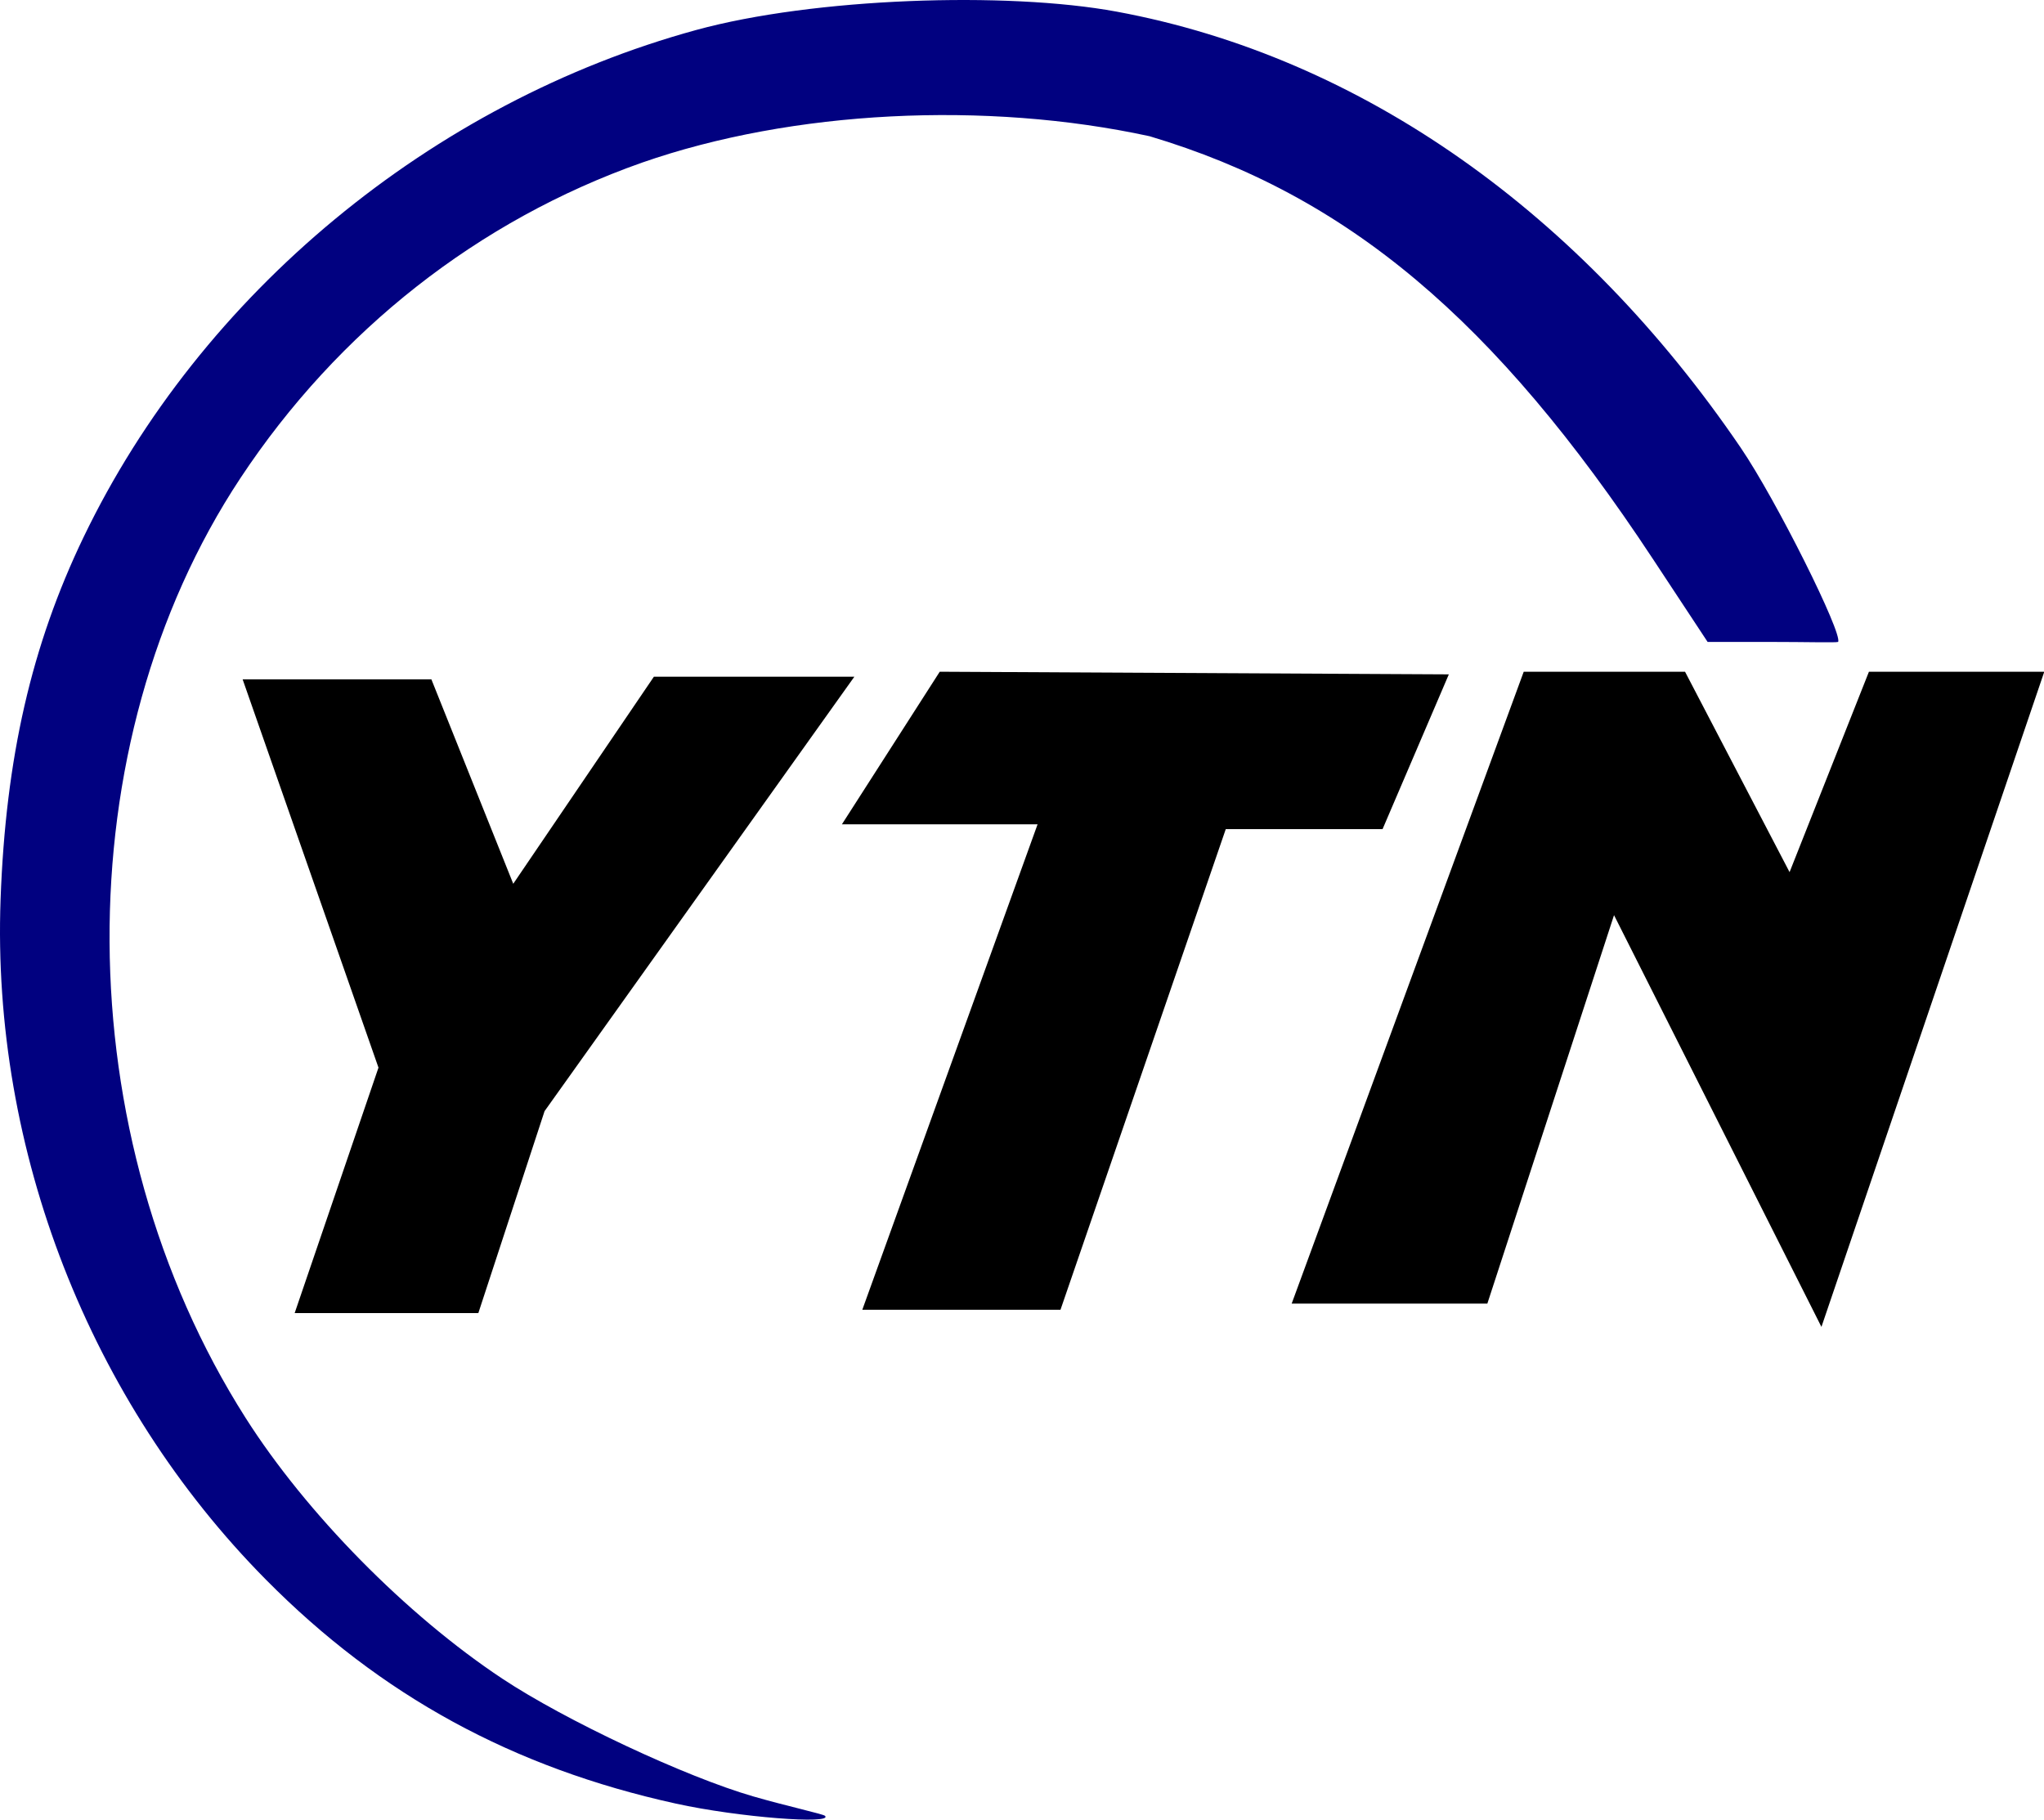
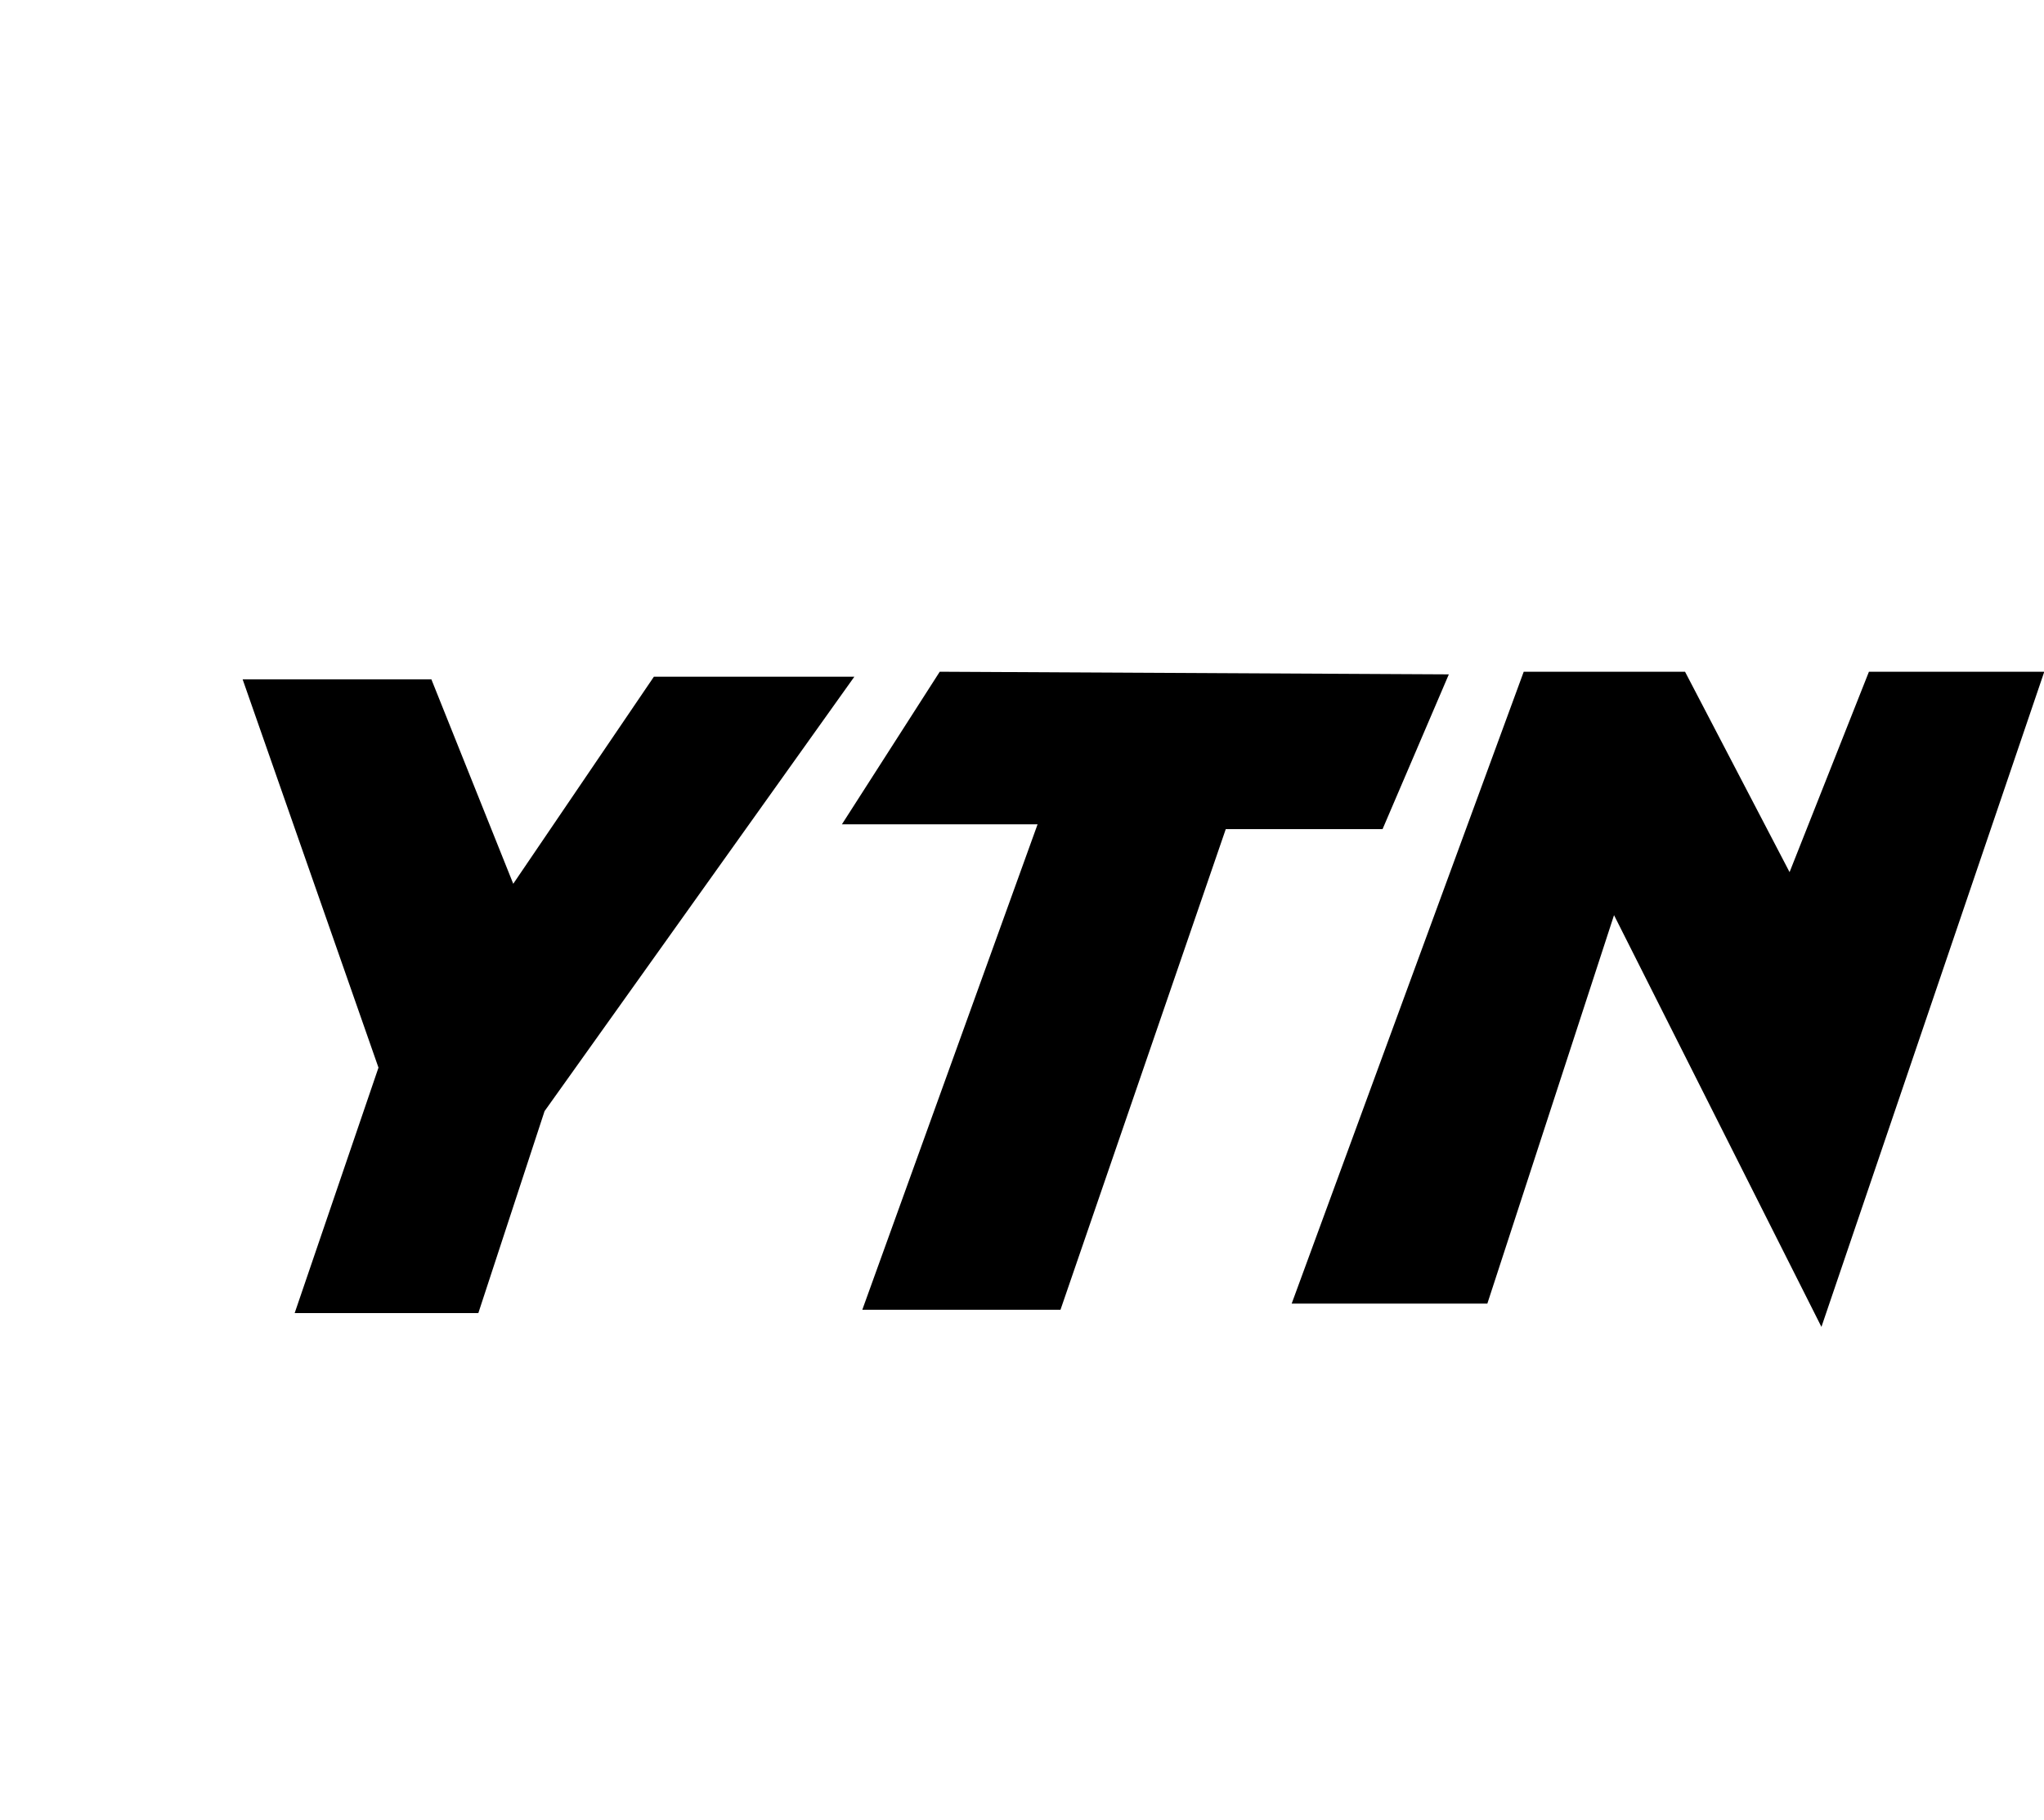
<svg xmlns="http://www.w3.org/2000/svg" width="512.124" height="455.904" viewBox="0 0 135.499 120.625" version="1.1" id="svg193">
  <defs id="defs187" />
  <g id="layer1">
    <g id="g18" transform="matrix(0.266,0,0,0.266,-0.08,0.251)">
      <g id="g76" transform="matrix(0.449,0,0,0.449,60.766,166.46)" style="fill:#000000">
        <polygon fill="#120079" points="339.546,2.753 167.587,243.896 130.831,355.978 28.882,355.978 75.404,219.74 0,4.222 104.764,4.222 150.207,117.698 228.278,2.753 " id="polygon70" style="fill:#000000" />
        <polygon fill="#120079" points="332.62,84.705 441.229,84.705 343.955,354.117 453.958,354.117 545.688,87.359 632.719,87.359 669.5,1.463 386.93,0 " id="polygon72" style="fill:#000000" />
        <polygon fill="#120079" points="1000,0 902.677,0 858.628,111.231 800.604,0 711.068,0 582.271,350.719 690.879,350.719 761.193,135.115 876.313,363.641 " id="polygon74" style="fill:#000000" />
      </g>
    </g>
-     <path d="M 44.801,119.561 C 34.001,117.187 25.233,112.398 17.638,104.726 5.932,92.901 -0.562,76.254 0.038,59.615 0.377,50.243 2.088,42.778 5.546,35.595 13.31,19.463 28.622,6.789 46.148,1.989 53.925,-0.142 66.715,-0.581 74.023,0.771 90.336,3.79 104.855,14.209 115.383,29.663 c 2.372,3.482 6.792,12.364 6.467,12.891 -0.133,0.056 -2.201,0 -4.489,0 h -4.161 L 109.573,37.054 C 99.089,21.161 89.291,12.931 76.21,9.031 65.362,6.677 52.532,7.301 42.556,10.782 31.718,14.6 22.414,21.908 15.943,31.686 4.245,49.362 4.383,75.268 16.275,93.984 c 4.024,6.334 10.657,13.073 17.02,17.293 4.173,2.768 12.151,6.511 16.642,7.809 2.207,0.638 4.635,1.169 4.753,1.287 0.574,0.574 -5.701,0.109 -9.889,-0.812 z" id="path129" style="fill:#010180" />
  </g>
</svg>